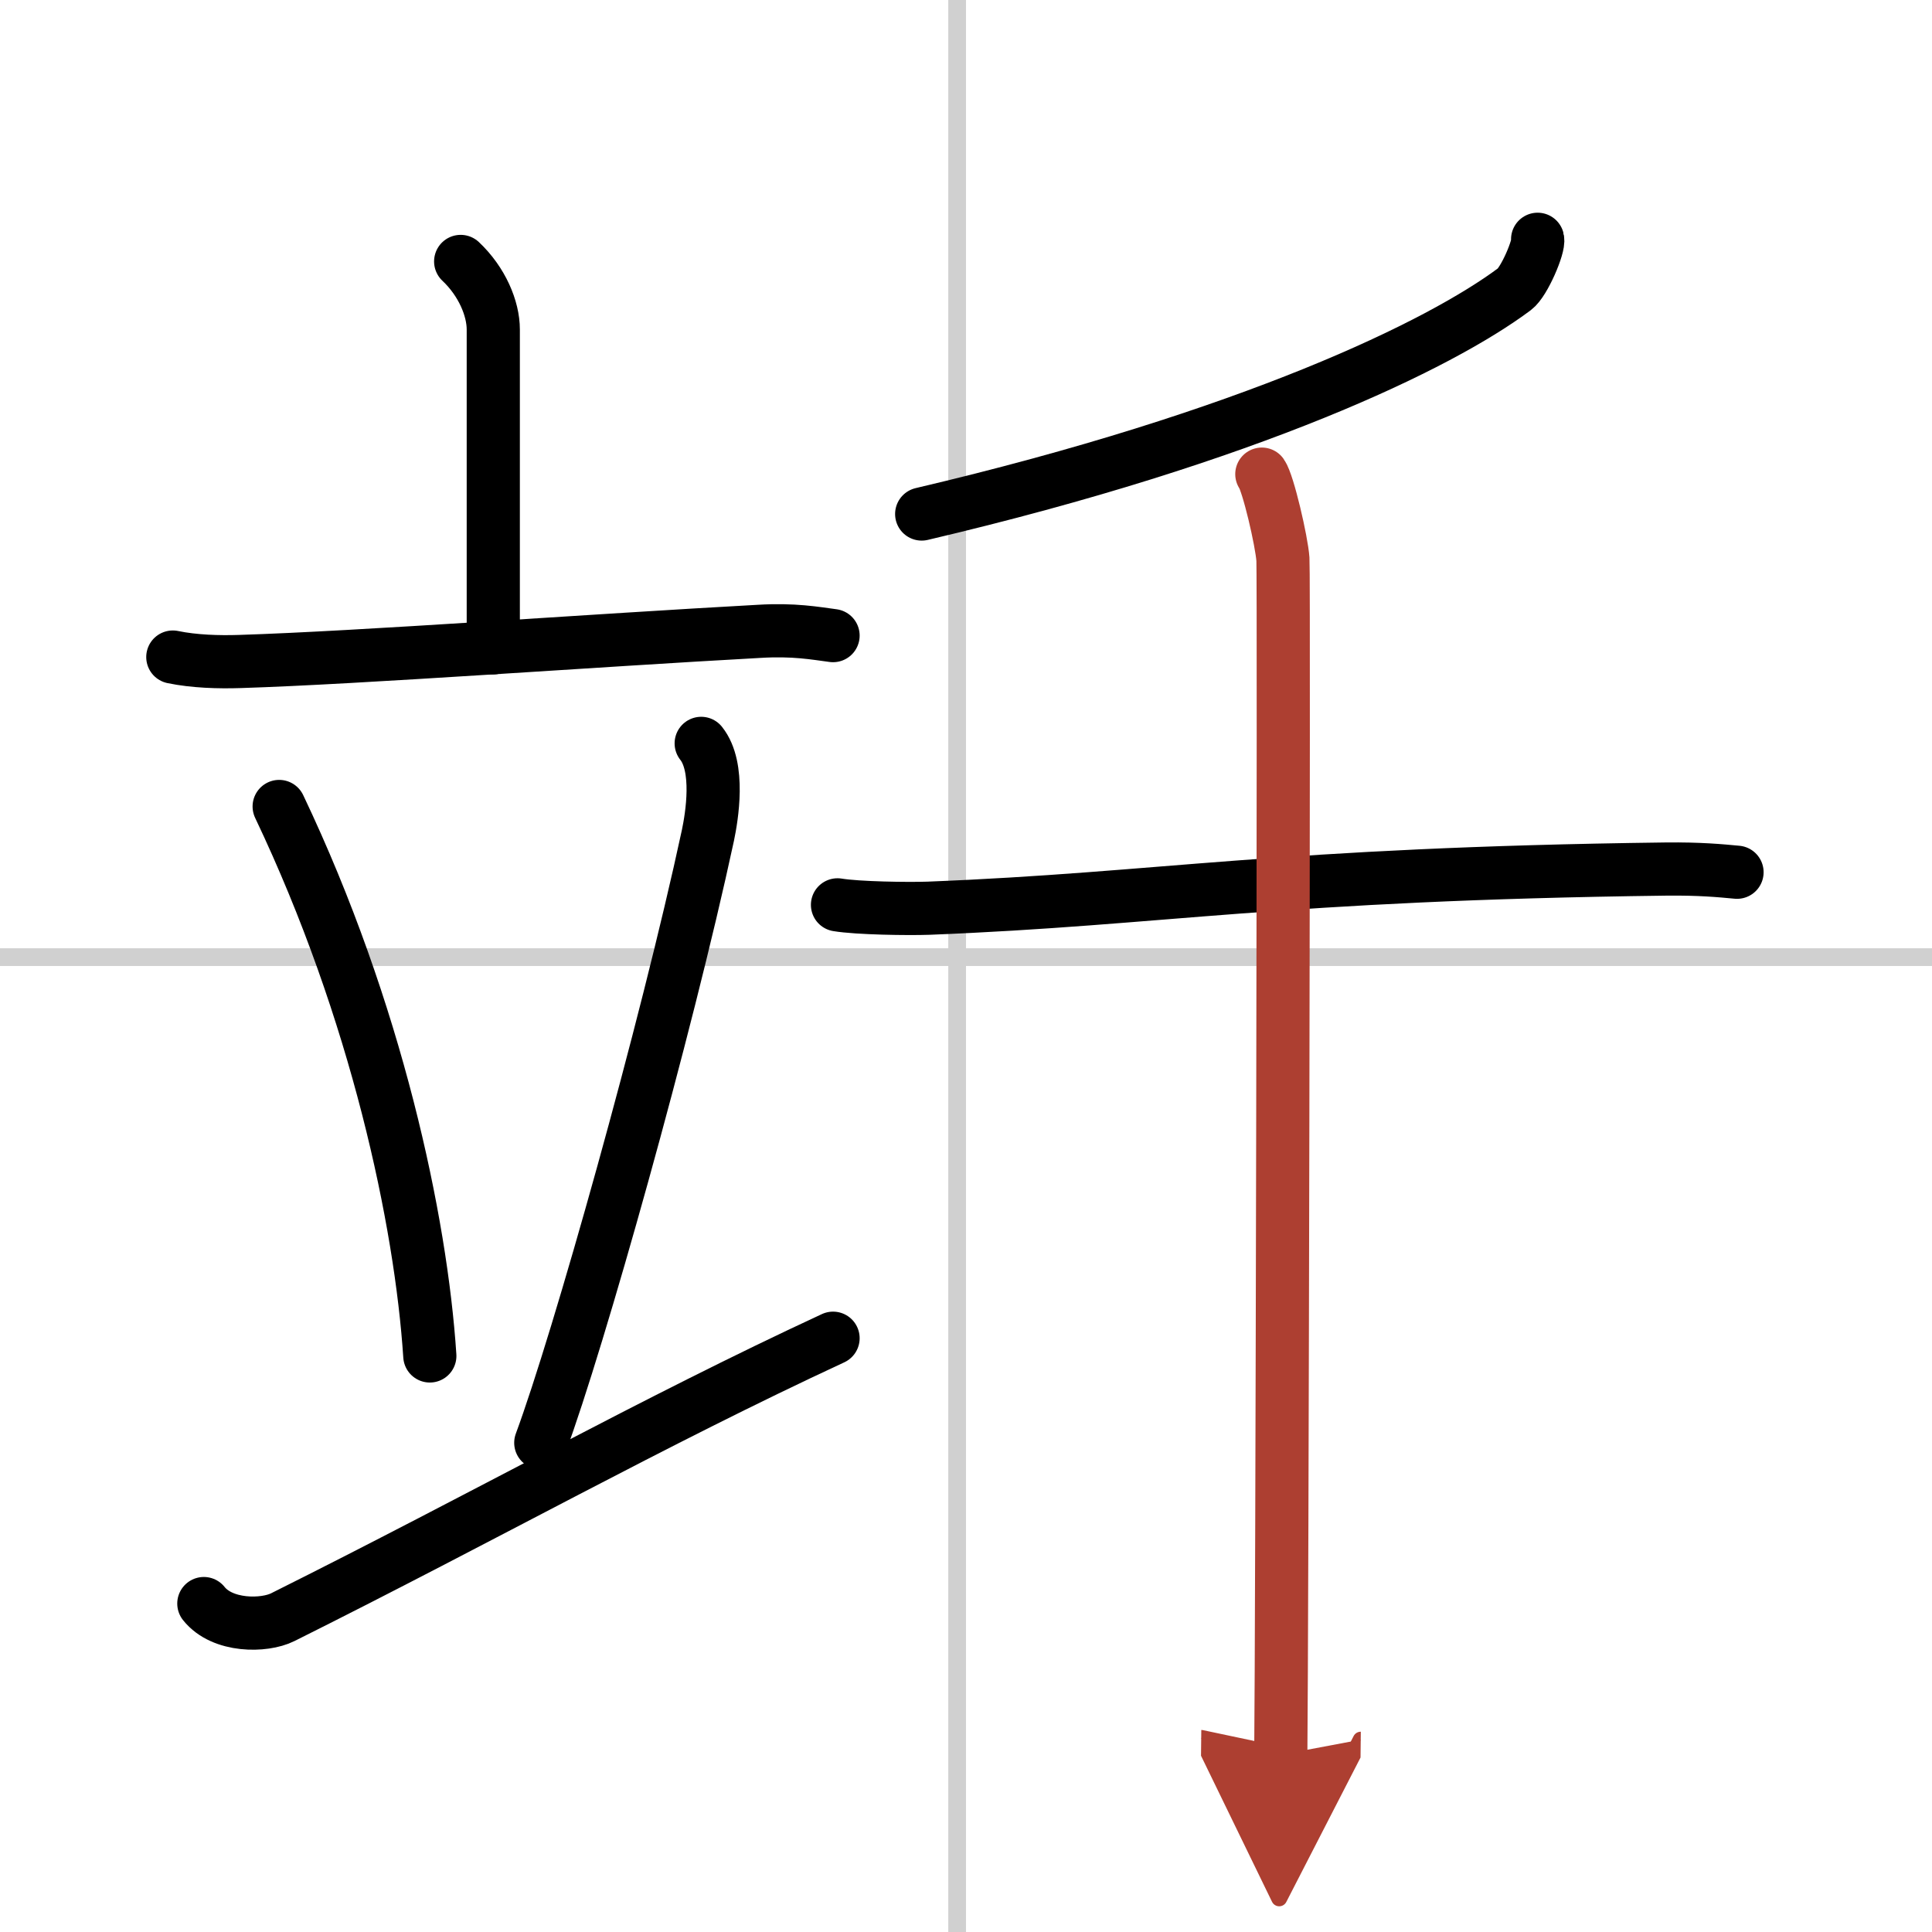
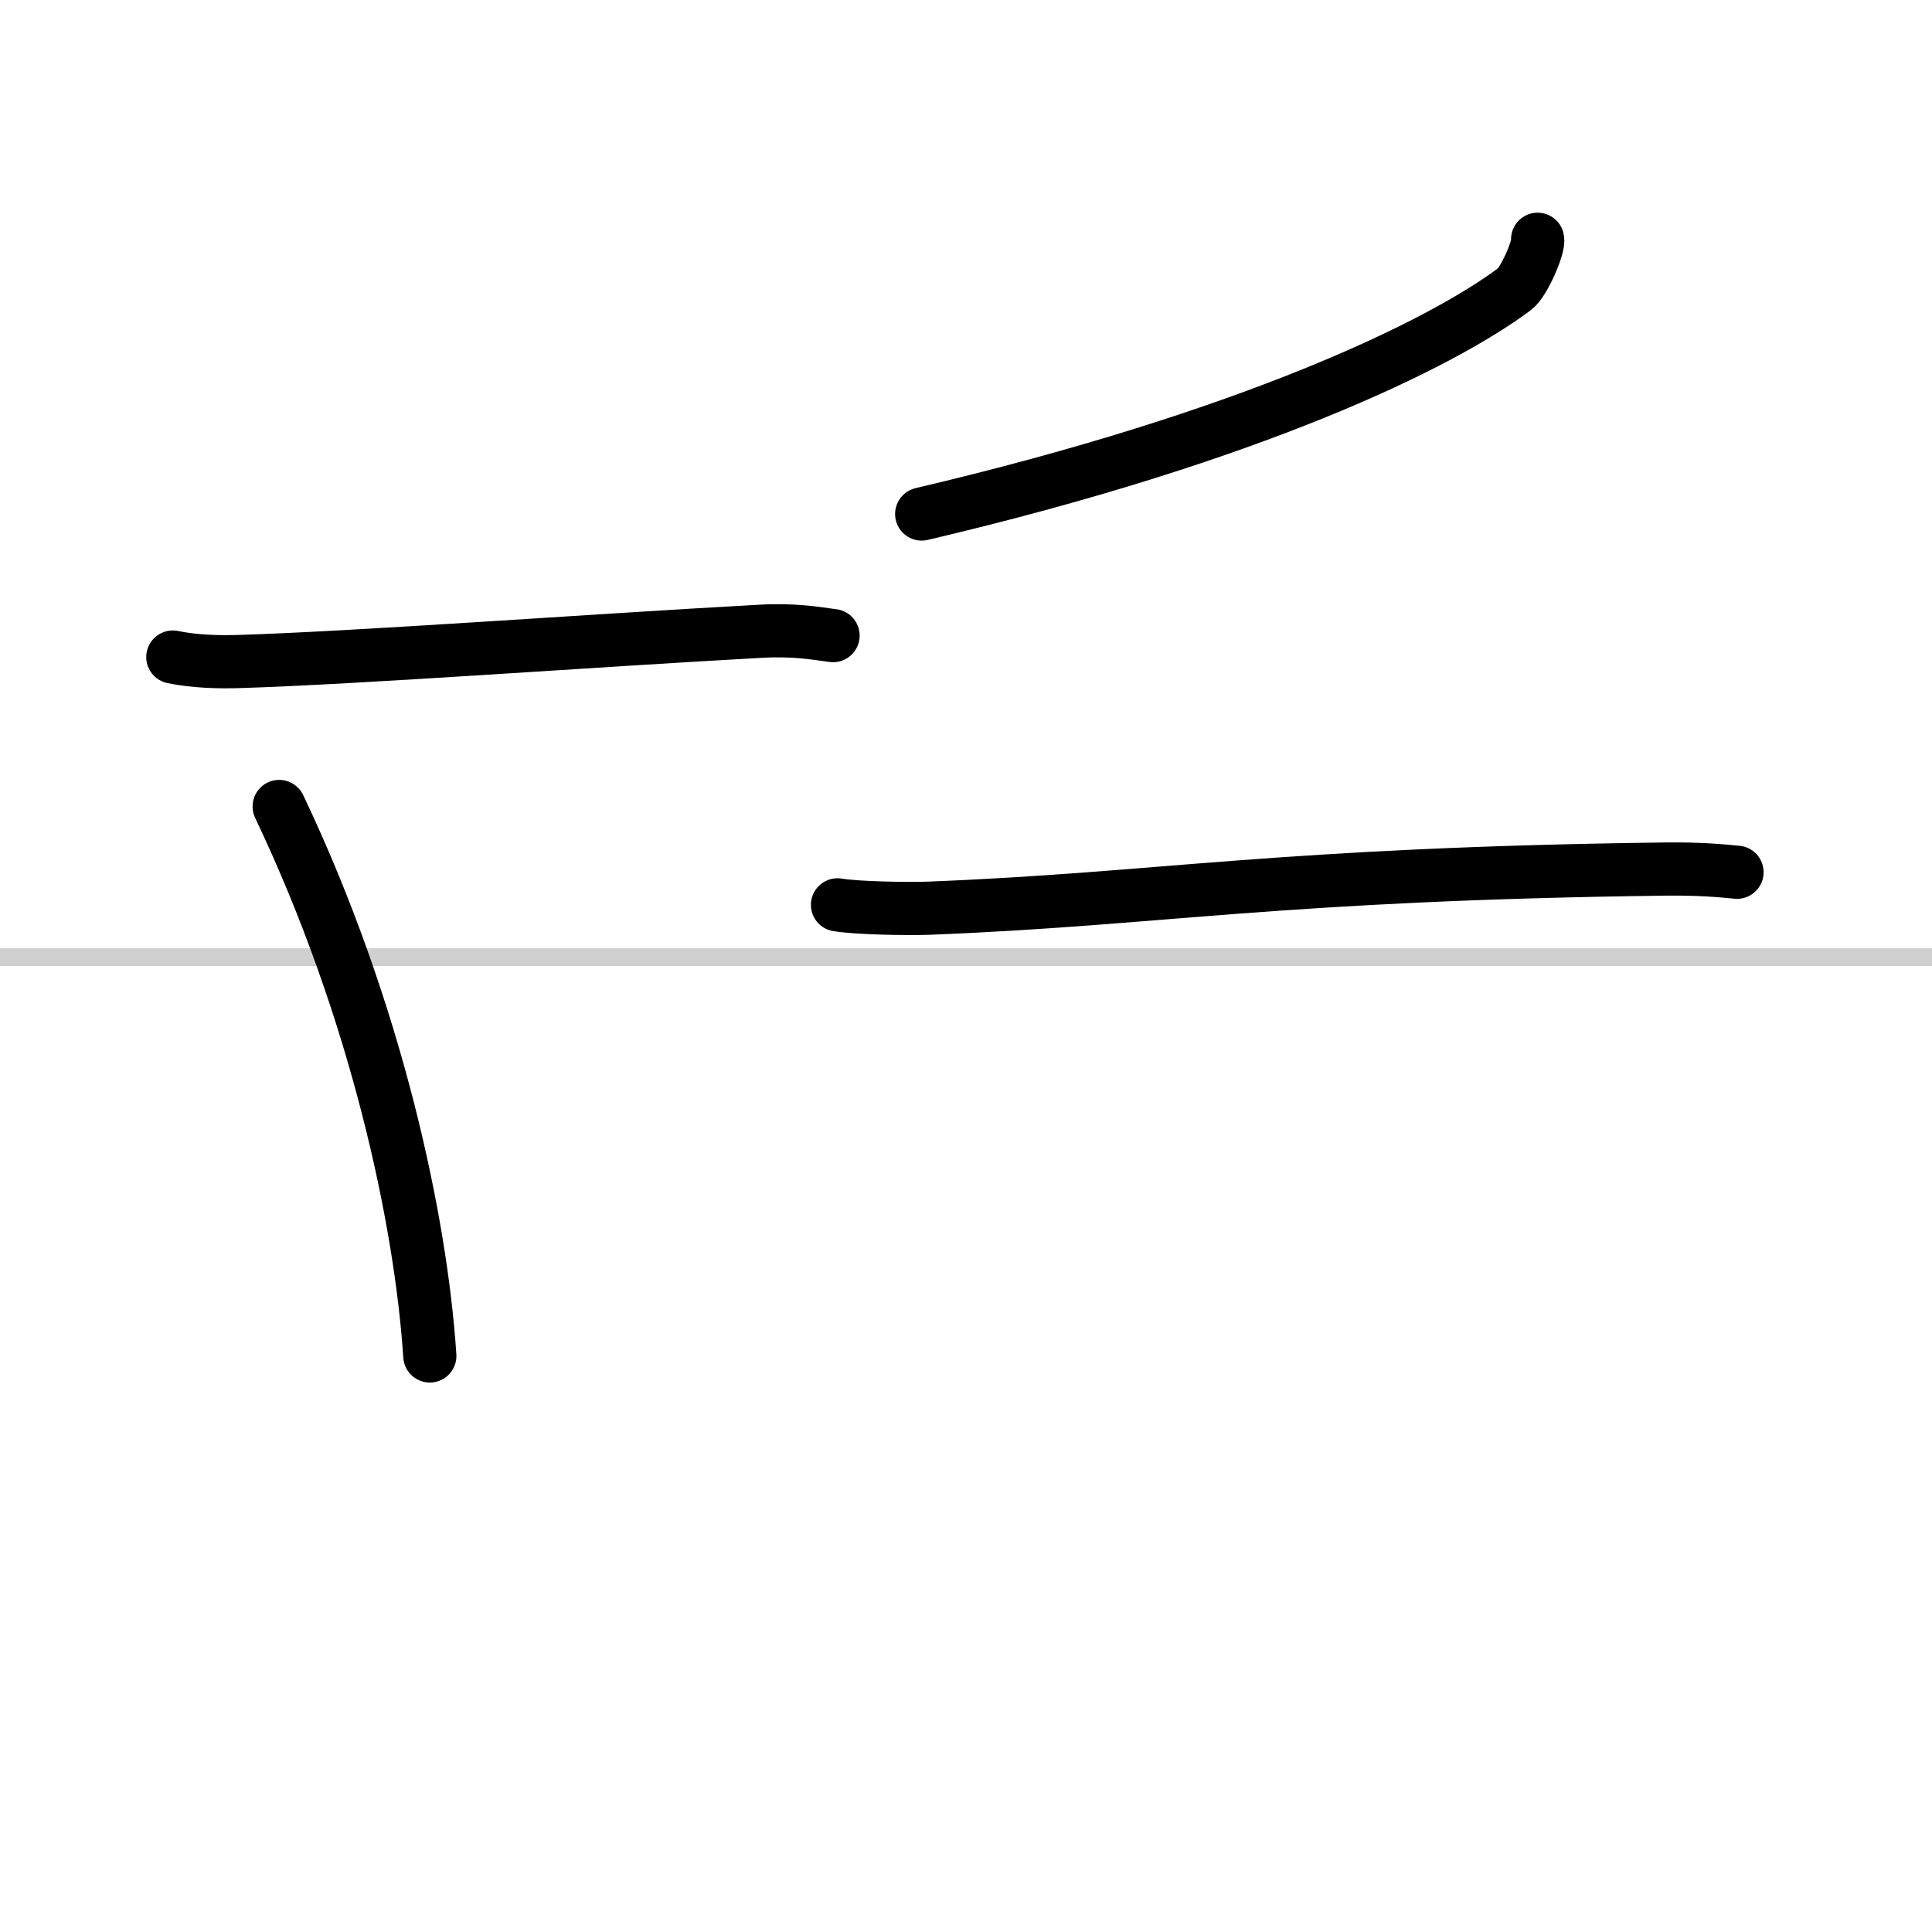
<svg xmlns="http://www.w3.org/2000/svg" width="400" height="400" viewBox="0 0 109 109">
  <defs>
    <marker id="a" markerWidth="4" orient="auto" refX="1" refY="5" viewBox="0 0 10 10">
      <polyline points="0 0 10 5 0 10 1 5" fill="#ad3f31" stroke="#ad3f31" />
    </marker>
  </defs>
  <g fill="none" stroke="#000" stroke-linecap="round" stroke-linejoin="round" stroke-width="3">
    <rect width="100%" height="100%" fill="#fff" stroke="#fff" />
-     <line x1="54" x2="54" y2="109" stroke="#d0d0d0" stroke-width="1" />
    <line x2="109" y1="54" y2="54" stroke="#d0d0d0" stroke-width="1" />
-     <path d="m25.99 14.75c1.21 1.14 1.84 2.66 1.84 3.84v17.96" />
    <path d="M9.75,37.07c1.2,0.25,2.6,0.29,3.79,0.25c6.75-0.21,20.11-1.2,29.28-1.7C44.8,35.5,46,35.73,47,35.86" />
    <path d="m15.75 45.5c5.5 11.56 8 23.38 8.5 31" />
-     <path d="m39.56 41.94c1.07 1.34 0.6 4.13 0.38 5.19-2.36 10.97-7.32 28.58-9.43 34.27" />
-     <path d="M11.5,90.47c1.05,1.32,3.41,1.29,4.45,0.77C27.43,85.51,36.82,80.22,47,75.5" />
    <path d="M86.75,13.5c0.1,0.38-0.75,2.4-1.3,2.81C81.25,19.45,70.6,24.63,52,29" />
    <path d="m47.25 51.05c1.14 0.19 3.99 0.23 5.13 0.19 13.2-0.52 19.58-1.93 41.62-2.21 1.9-0.02 3.04 0.09 4 0.18" />
-     <path d="m71.19 26.75c0.36 0.51 1.12 3.79 1.19 4.8s-0.05 61.13-0.12 67.45" marker-end="url(#a)" stroke="#ad3f31" />
  </g>
</svg>